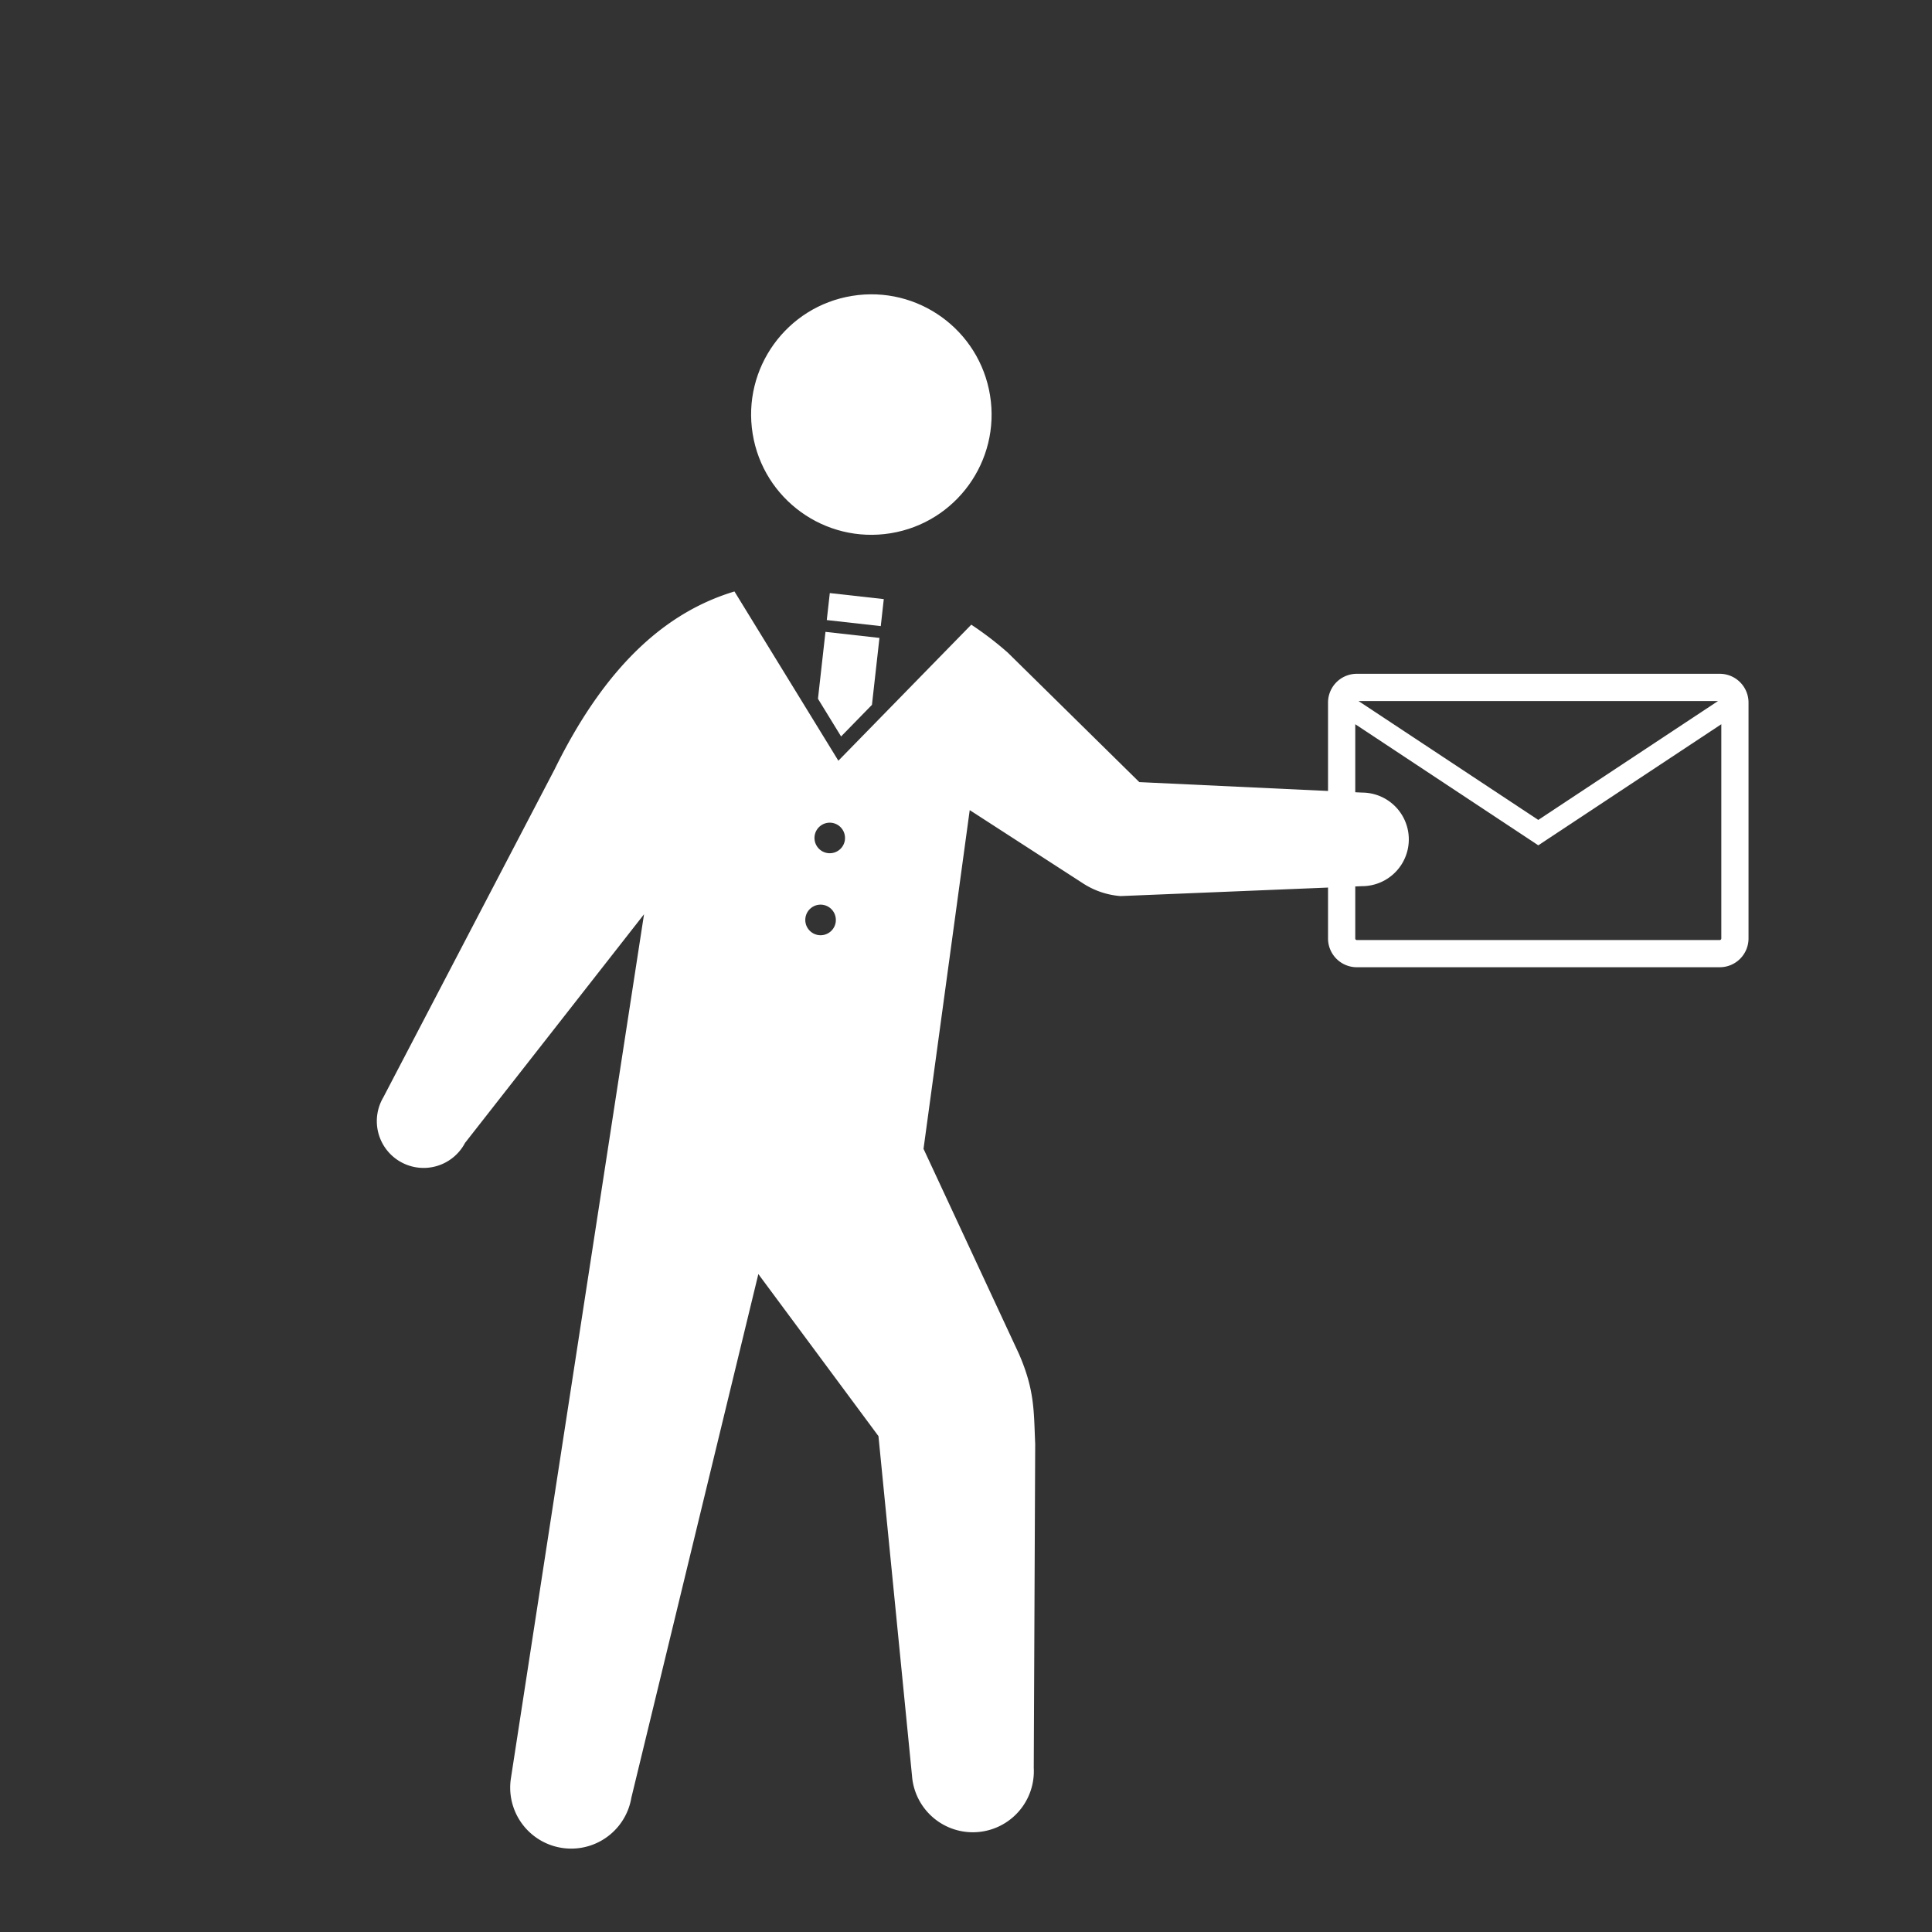
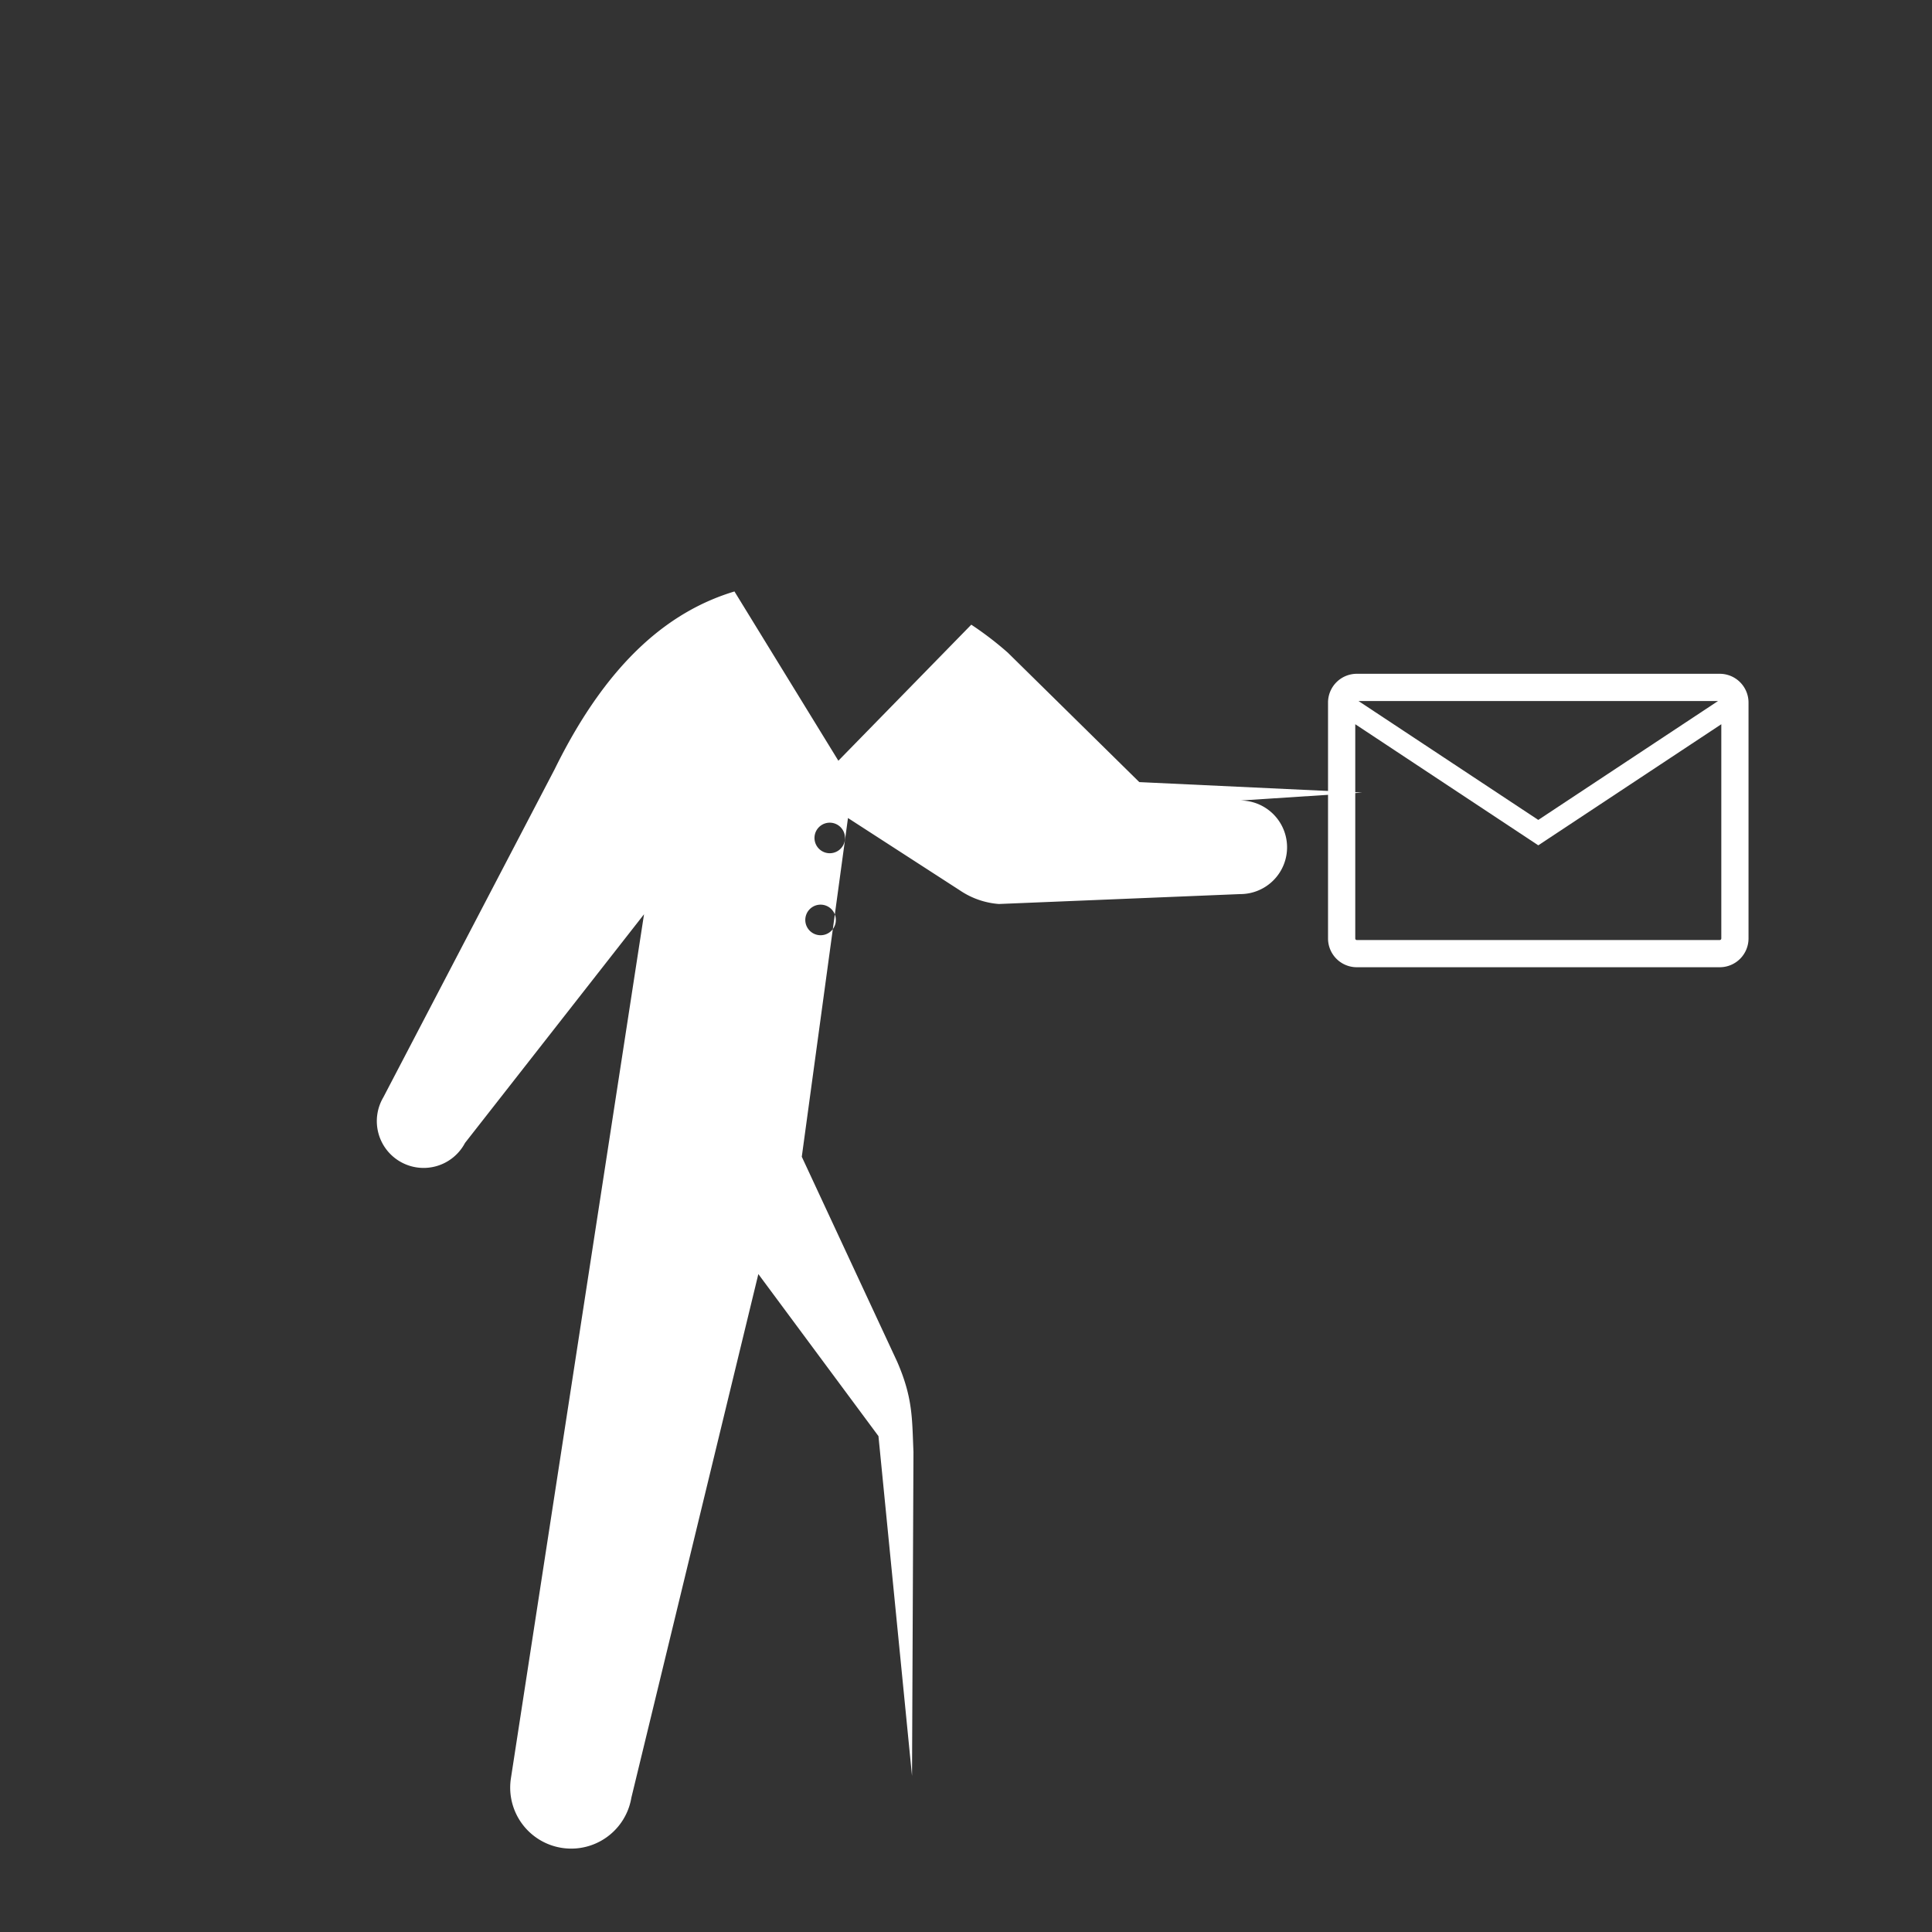
<svg xmlns="http://www.w3.org/2000/svg" id="b8b19b7e-a925-4444-a3dc-46e47c18c946" data-name="2" width="256" height="256" viewBox="0 0 256 256">
  <rect x="0" y="0" width="256" height="256" fill="#333333" stroke="none" />
  <title>selection01</title>
  <g>
    <g fill="#fff">
-       <circle cx="115.459" cy="54.932" r="15.932" transform="translate(-7.291 19.143) rotate(-9.189)" />
      <path d="M227.879,89.281h-48.1a3.813,3.813,0,0,0-3.808,3.808v31.267a3.812,3.812,0,0,0,3.808,3.807h48.1a3.813,3.813,0,0,0,3.809-3.807V93.089A3.813,3.813,0,0,0,227.879,89.281Zm-.233,3.61-23.817,15.753L180.012,92.891Zm.233,31.667h-48.1a.2.2,0,0,1-.2-.2V95.964l24.251,16.045,24.252-16.045v28.392A.207.207,0,0,1,227.879,124.558Z" />
    </g>
    <g fill="#fff">
-       <rect x="111.529" y="77.176" width="3.6" height="7.198" transform="translate(20.449 184.414) rotate(-83.613)" />
-       <polygon points="111.449 97.583 115.538 93.396 116.532 84.527 109.379 83.725 108.385 92.592 111.449 97.583" />
-       <path d="M180.5,105.022l-29.536-1.389-17.431-17.16a44.175,44.175,0,0,0-4.833-3.7L111.088,100.8,97.319,78.371c-8.224,2.484-16.578,8.806-23.814,23.534L50.784,145.418a6.2,6.2,0,1,0,10.833,6.027l23.721-30.3L67.7,235.625a8.083,8.083,0,0,0,15.958,2.583l16.827-69.387L116.4,190.292l4.447,45.02a8.083,8.083,0,0,0,16.131-1.049s.191-42.911.191-42.927c-.191-4.392-.064-7.129-2.153-11.94l-12.645-27.17,6.121-44.882,14.859,9.607a10.627,10.627,0,0,0,5.137,1.784l31.967-1.313a6.2,6.2,0,1,0,.039-12.4Zm-69.755,17.1a2.026,2.026,0,1,1-1.786-2.238A2.024,2.024,0,0,1,110.74,122.126Zm1.214-10.863a2.024,2.024,0,1,1-1.786-2.237A2.024,2.024,0,0,1,111.954,111.263Z" />
+       <path d="M180.5,105.022l-29.536-1.389-17.431-17.16a44.175,44.175,0,0,0-4.833-3.7L111.088,100.8,97.319,78.371c-8.224,2.484-16.578,8.806-23.814,23.534L50.784,145.418a6.2,6.2,0,1,0,10.833,6.027l23.721-30.3L67.7,235.625a8.083,8.083,0,0,0,15.958,2.583l16.827-69.387L116.4,190.292l4.447,45.02s.191-42.911.191-42.927c-.191-4.392-.064-7.129-2.153-11.94l-12.645-27.17,6.121-44.882,14.859,9.607a10.627,10.627,0,0,0,5.137,1.784l31.967-1.313a6.2,6.2,0,1,0,.039-12.4Zm-69.755,17.1a2.026,2.026,0,1,1-1.786-2.238A2.024,2.024,0,0,1,110.74,122.126Zm1.214-10.863a2.024,2.024,0,1,1-1.786-2.237A2.024,2.024,0,0,1,111.954,111.263Z" />
    </g>
  </g>
</svg>